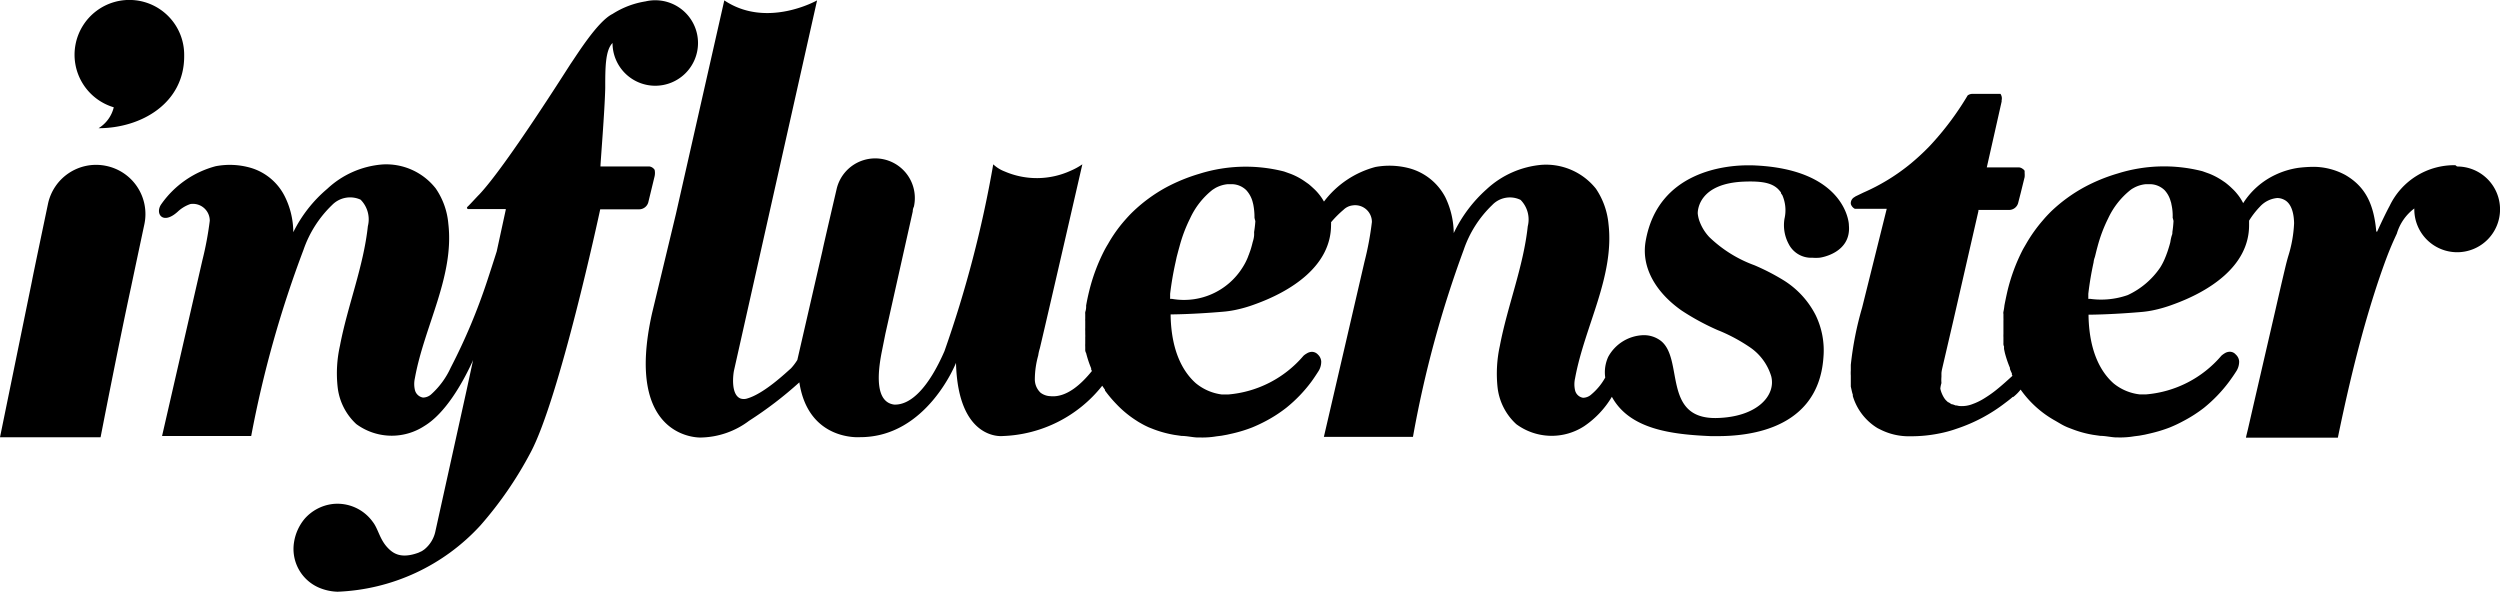
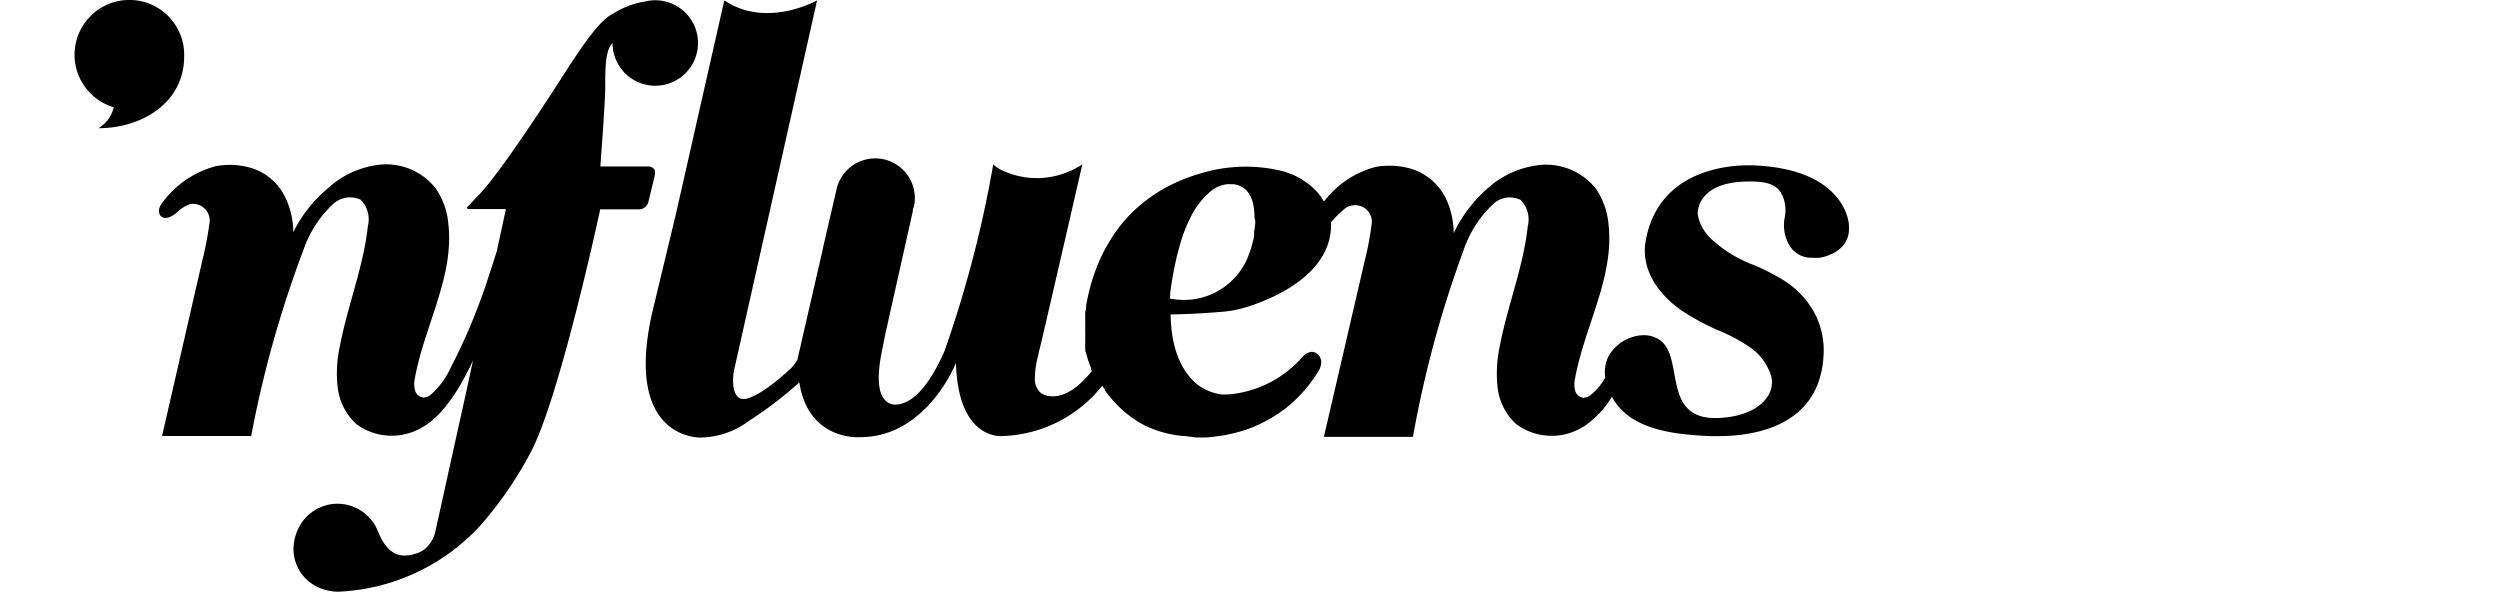
<svg xmlns="http://www.w3.org/2000/svg" width="325.061" height="76.93" viewBox="0 0 325.061 76.93">
  <g id="influenster-logo" transform="translate(-0.58 -1.53)">
    <path id="Path_1" data-name="Path 1" d="M195.793,23.007h-.572c-2.7,0-11.639.7-13.257,9.808-.654,3.6,1.5,6.866,4.692,9.089a31.385,31.385,0,0,0,4.675,2.534l.327.131a22.248,22.248,0,0,1,3.825,2.076,7,7,0,0,1,2.8,3.793c.638,2.5-1.831,5.313-7.111,5.427-7.078.131-4.234-7.667-7.242-10.037a3.629,3.629,0,0,0-2.272-.736,5.4,5.4,0,0,0-4.561,2.8A4.806,4.806,0,0,0,176.7,50.6a7.765,7.765,0,0,1-1.8,2.191,1.635,1.635,0,0,1-1.079.441,1.275,1.275,0,0,1-1.046-.981,3.482,3.482,0,0,1,0-1.537c1.242-6.784,5.149-13.241,4.348-20.091a9.808,9.808,0,0,0-1.635-4.577,8.3,8.3,0,0,0-7.029-3.106,12.048,12.048,0,0,0-7.176,3.171A17.982,17.982,0,0,0,157,31.818a10.937,10.937,0,0,0-1.1-4.675,7.5,7.5,0,0,0-4.643-3.743,10.135,10.135,0,0,0-4.43-.18,12.375,12.375,0,0,0-6.7,4.5,6.653,6.653,0,0,0-.654-.964,6.344,6.344,0,0,0-.638-.687c-.229-.213-.458-.425-.7-.621l-.441-.311a8.664,8.664,0,0,0-1.88-1.014l-.866-.311a20.14,20.14,0,0,0-11.018.294,23.016,23.016,0,0,0-4.316,1.765,20.222,20.222,0,0,0-4.332,3.171c-.376.36-.719.736-1.063,1.128a18.325,18.325,0,0,0-2.174,3.073c-.163.262-.311.523-.458.8a23.915,23.915,0,0,0-1.994,5.345q-.229.932-.392,1.864h0a2.1,2.1,0,0,1-.114.834,1.8,1.8,0,0,0,0,.294v.539a2.418,2.418,0,0,0,0,.343v.866a3.984,3.984,0,0,0,0,.441c0,.131,0,.278,0,.409a3.27,3.27,0,0,1,0,.409v.785a4.111,4.111,0,0,0,0,.441c0,.114,0,.213,0,.327a.8.8,0,0,0,.114.474h0a14.01,14.01,0,0,0,.654,1.978.59.59,0,0,1,0,.147l.1.213c-1.324,1.635-3.269,3.5-5.427,3.269a2.239,2.239,0,0,1-1.242-.441,2.37,2.37,0,0,1-.752-1.749,11.689,11.689,0,0,1,.441-3.106,5.564,5.564,0,0,1,.212-.932c1.373-5.8,5.525-23.916,5.525-23.916a8.762,8.762,0,0,1-1.52.834,10.56,10.56,0,0,1-8.566.1,4.545,4.545,0,0,1-1.5-.932,150.556,150.556,0,0,1-6.343,24.292c-2.06,4.724-4.365,7.029-6.539,6.947h0c-2.485-.327-2.158-4.038-1.635-6.751l.49-2.452L86.66,29.007a1.384,1.384,0,0,1,.147-.621A5.152,5.152,0,1,0,76.753,26.13s-1.831,7.847-1.831,7.961L71.653,48.313a7.062,7.062,0,0,1-.834,1.1c-.589.507-3.466,3.269-5.672,3.907a1.422,1.422,0,0,1-.9,0c-1.226-.507-.964-2.942-.834-3.613L74.22,1.56s-6.539,3.711-12.064,0L55.862,29.35,52.772,42.2c-3.727,16.576,6.31,16.2,6.31,16.2a10.724,10.724,0,0,0,6.294-2.174,49.842,49.842,0,0,0,6.539-5c1.177,7.7,7.912,7.127,7.912,7.127,8.68,0,12.456-9.661,12.456-9.661.262,10.217,6.081,9.514,6.081,9.514a17.246,17.246,0,0,0,12.931-6.539l.36.523v.1a16.347,16.347,0,0,0,1.471,1.749,13.748,13.748,0,0,0,2.665,2.191h0c.213.147.458.278.687.409s.589.311.883.441h0l.621.245a14.5,14.5,0,0,0,2.714.736l.915.131c.654,0,1.324.163,1.978.2h.376a10.892,10.892,0,0,0,2.191-.147l.654-.082.719-.131.8-.18a18.227,18.227,0,0,0,2.436-.752,19.518,19.518,0,0,0,1.782-.834,17.868,17.868,0,0,0,2.681-1.733,18.488,18.488,0,0,0,3.269-3.4c.311-.425.6-.866.883-1.308a2.3,2.3,0,0,0,.392-1.324,1.357,1.357,0,0,0-.425-.883,1.079,1.079,0,0,0-.785-.36,1.308,1.308,0,0,0-.654.2,2.419,2.419,0,0,0-.441.311,14.434,14.434,0,0,1-9.808,5.035h-.8a6.621,6.621,0,0,1-3.4-1.471c-1.471-1.308-3.155-3.842-3.269-8.729v-.213s2.73,0,6.735-.343a12.767,12.767,0,0,0,1.635-.229,17.1,17.1,0,0,0,2.566-.736c4.561-1.635,9.955-4.9,9.923-10.38a1.782,1.782,0,0,0,0-.294,13.877,13.877,0,0,1,1.635-1.635,2.027,2.027,0,0,1,1.177-.556,2.174,2.174,0,0,1,2.5,2.158,39.906,39.906,0,0,1-.964,5.166q-2.648,11.443-5.28,22.771H151.7a142.025,142.025,0,0,1,6.588-24.292A14.582,14.582,0,0,1,162,28.173a3.171,3.171,0,0,1,3.694-.67,3.629,3.629,0,0,1,.932,3.433c-.572,5.3-2.632,10.315-3.629,15.546a16.87,16.87,0,0,0-.294,5.427,7.634,7.634,0,0,0,2.436,4.757,7.749,7.749,0,0,0,8.844.245,12.032,12.032,0,0,0,3.58-3.809c2.321,4.267,7.847,4.9,12.881,5.117h.441c2.338,0,13.486.163,14.189-10.282a10.511,10.511,0,0,0-1.013-5.444,11.443,11.443,0,0,0-4.234-4.577A28.607,28.607,0,0,0,196.1,36a16.642,16.642,0,0,1-5.885-3.678,6.049,6.049,0,0,1-1.308-2.191,4.236,4.236,0,0,1-.18-.883c0-.556.262-3.874,5.967-4.119,2.485-.1,3.645.2,4.43.915a4.17,4.17,0,0,1,.425.49v.1l.18.262a4.9,4.9,0,0,1,.278,3.057,5.166,5.166,0,0,0,.539,3.269,3.269,3.269,0,0,0,3.09,1.8,5.689,5.689,0,0,0,.9,0c.163,0,4.2-.6,3.842-4.25C208.412,30.609,207.971,23.416,195.793,23.007Zm-64.587,7.258a14.022,14.022,0,0,1-.163,1.422,4.477,4.477,0,0,1,0,.458,3.8,3.8,0,0,1-.18.834c-.065.278-.163.654-.262.964s-.163.441-.229.654a2.189,2.189,0,0,0-.114.294,7.978,7.978,0,0,1-.719,1.406,8.981,8.981,0,0,1-9.2,4.07h-.213a1.635,1.635,0,0,1,0-.213v-.441a41.124,41.124,0,0,1,.7-4.087l.147-.687c.114-.425.229-.883.36-1.34a19.011,19.011,0,0,1,1.389-3.694,10.135,10.135,0,0,1,2.91-3.711l.36-.229a4.136,4.136,0,0,1,1.635-.507h.474a2.73,2.73,0,0,1,1.913.768,3.629,3.629,0,0,1,.817,1.455l.1.392a8.482,8.482,0,0,1,.163,1.749,4.284,4.284,0,0,0,.114.441Z" transform="translate(32.6 0.019)" />
-     <path id="Path_2" data-name="Path 2" d="M226.407,18.269a9.3,9.3,0,0,0-8.533,5.264c-.539,1-1.161,2.321-1.635,3.367h-.114c-.311-3.4-1.291-5.771-4.021-7.356a8.778,8.778,0,0,0-4.07-1.063,17.147,17.147,0,0,0-2.043.131,10.528,10.528,0,0,0-2.975.9,9.988,9.988,0,0,0-4.2,3.694,6.146,6.146,0,0,0-.785-1.21,6.34,6.34,0,0,0-.638-.687,8.669,8.669,0,0,0-.7-.621,4.057,4.057,0,0,0-.425-.311,9.072,9.072,0,0,0-1.88-1.014l-.866-.311a20.123,20.123,0,0,0-11.018.294,22.576,22.576,0,0,0-4.316,1.765,20.32,20.32,0,0,0-4.348,3.171c-.36.36-.719.736-1.046,1.128a19.418,19.418,0,0,0-2.191,3.073c-.147.262-.311.523-.458.8a23.868,23.868,0,0,0-1.978,5.345q-.213.932-.392,1.864h0a7.351,7.351,0,0,1-.131.834.707.707,0,0,0,0,.294v.539a2.418,2.418,0,0,1,0,.343q0,.245,0,.49v1.226a3.756,3.756,0,0,0,0,.409v.785a.85.85,0,0,0,.082.441,2.319,2.319,0,0,0,0,.327l.1.474h0a14.076,14.076,0,0,0,.67,1.978.588.588,0,0,0,0,.147,5.705,5.705,0,0,0,.245.556V45.5a.67.67,0,0,0,.082.147c-.589.539-1.341,1.226-2.158,1.88a14.315,14.315,0,0,1-1.34.948,8.173,8.173,0,0,1-1.39.736l-.474.18a3.874,3.874,0,0,1-1.34.2,1.864,1.864,0,0,1-.539-.082h-.147l-.392-.147h-.1a2.158,2.158,0,0,1-.409-.262h-.082l-.294-.278h0a2.355,2.355,0,0,1-.294-.409,3.436,3.436,0,0,1-.213-.425h0a3.269,3.269,0,0,1-.213-.67h0a3.612,3.612,0,0,1,.147-.719h0a4.591,4.591,0,0,1,0-.817c0-.163,0-.327,0-.507h0a4.688,4.688,0,0,1,.082-.507h0l1.471-6.326L164.4,24.2a.164.164,0,0,1,0-.114h3.94a1.226,1.226,0,0,0,1.242-1l.311-1.21.507-2.06a3.039,3.039,0,0,0,0-.539V19a.8.8,0,0,0-.262-.262.915.915,0,0,0-.425-.18h-4.234l.964-4.267.964-4.283a.506.506,0,0,0,0-.163,1.046,1.046,0,0,0-.147-.85h-3.694a1.079,1.079,0,0,0-.572.2h0a38.1,38.1,0,0,1-4.9,6.539,29.31,29.31,0,0,1-2.779,2.55,26.155,26.155,0,0,1-5.885,3.547l-1.014.49-.147.1a.915.915,0,0,0-.474.768.621.621,0,0,0,.114.36.981.981,0,0,0,.425.392h4.136l-3.2,12.849a42.505,42.505,0,0,0-1.471,7.438v.719a5.129,5.129,0,0,0,0,.687v1.422l.147.654a3.538,3.538,0,0,0,.114.392v.18a7.323,7.323,0,0,0,3.024,4.054h0l.213.131.36.18a8.174,8.174,0,0,0,3.907.866h0a18.112,18.112,0,0,0,3.629-.343,15.547,15.547,0,0,0,2.37-.638,21.251,21.251,0,0,0,6.326-3.367c.327-.245.654-.49.964-.768h.082a5.882,5.882,0,0,0,.589-.539l.18-.2a1.845,1.845,0,0,0,.164-.213h0l.082.1a13.536,13.536,0,0,0,4.446,3.956h0l.7.409a7.407,7.407,0,0,0,.883.441h0l.638.245a13.862,13.862,0,0,0,2.714.736l.915.131c.654,0,1.308.163,1.978.2h.245a10.973,10.973,0,0,0,2.19-.147l.654-.082.719-.131.785-.18a18.452,18.452,0,0,0,2.452-.752,17.391,17.391,0,0,0,1.765-.834,17.981,17.981,0,0,0,2.7-1.733A18.948,18.948,0,0,0,197,46.4c.311-.425.621-.866.9-1.308a2.3,2.3,0,0,0,.392-1.324,1.308,1.308,0,0,0-.441-.883,1.013,1.013,0,0,0-.785-.36,1.308,1.308,0,0,0-.654.2,3.071,3.071,0,0,0-.425.311,14.434,14.434,0,0,1-9.808,5.035h-.8a6.539,6.539,0,0,1-3.4-1.422c-1.488-1.308-3.155-3.842-3.269-8.729v-.213s2.746,0,6.751-.343a12.767,12.767,0,0,0,1.635-.229,17.457,17.457,0,0,0,2.55-.736c4.561-1.635,9.972-4.9,9.939-10.38v-.539a10.775,10.775,0,0,1,1.406-1.815,3.465,3.465,0,0,1,2.256-1.128,1.962,1.962,0,0,1,.85.2c1.144.523,1.324,2.158,1.34,3.073a16.656,16.656,0,0,1-.768,4.316c-.147.507-.278,1.014-.392,1.5-.441,1.847-.866,3.711-1.291,5.574l-2.844,12.309-.719,3.139s-.229.915-.245,1.046h11.95c1.03-5.035,2.174-9.906,3.433-14.4.9-3.171,1.733-5.771,2.6-8.174.556-1.52.932-2.452,1.635-3.956a6.31,6.31,0,0,1,2.272-3.269v.1a5.574,5.574,0,1,0,5.558-5.558Zm-36.65,7.274a13.978,13.978,0,0,1-.147,1.422.91.91,0,0,1-.082.458,5.508,5.508,0,0,0-.18.834c-.065.278-.18.654-.278.964s-.147.441-.229.654a2.194,2.194,0,0,1-.114.294,8.013,8.013,0,0,1-.7,1.406,10.413,10.413,0,0,1-4.218,3.58,10.429,10.429,0,0,1-4.9.49h-.229v-.654a41.006,41.006,0,0,1,.687-4.087,2.621,2.621,0,0,1,.163-.687c.065-.229.213-.883.343-1.34a19.013,19.013,0,0,1,1.389-3.694,10.184,10.184,0,0,1,2.926-3.711,2.683,2.683,0,0,1,.36-.229,3.989,3.989,0,0,1,1.635-.507h.474a2.779,2.779,0,0,1,1.929.768,3.417,3.417,0,0,1,.8,1.455,1.715,1.715,0,0,1,.1.392,6.7,6.7,0,0,1,.163,1.749,4.28,4.28,0,0,1,.114.441Z" transform="translate(93.431 4.741)" />
    <path id="Path_3" data-name="Path 3" d="M77.67,24.42a2.046,2.046,0,0,0,0-.817.981.981,0,0,0-.67-.441H70.625c0-.49.556-7.209.621-10.2,0-2.583,0-4.9.948-5.852A5.558,5.558,0,1,0,77.752,1.55a5.411,5.411,0,0,0-1.259.147,11.181,11.181,0,0,0-4.3,1.635C70.265,4.28,67.617,8.563,66.8,9.74c-.36.523-8.468,13.421-11.966,17.1-.163.147-1.308,1.406-1.471,1.537a.278.278,0,0,0-.1.18.229.229,0,0,0,.147.147h4.9v.1L57.138,34.2h0c-.213.687-1.014,3.155-1.242,3.842a76.586,76.586,0,0,1-4.741,11.279,10.56,10.56,0,0,1-2.517,3.449,1.635,1.635,0,0,1-1.079.441,1.308,1.308,0,0,1-1.063-1,3.417,3.417,0,0,1,0-1.52c1.226-6.784,5.149-13.241,4.348-20.091a9.514,9.514,0,0,0-1.635-4.577A8.174,8.174,0,0,0,42.279,22.9,11.852,11.852,0,0,0,35.1,26.071a17.491,17.491,0,0,0-4.414,5.64,10.528,10.528,0,0,0-1.1-4.643,7.242,7.242,0,0,0-4.43-3.727,9.808,9.808,0,0,0-4.561-.213,12.587,12.587,0,0,0-7.046,4.9c-.9,1.21.131,2.828,2.125,1a4.512,4.512,0,0,1,1.635-.981,2.19,2.19,0,0,1,2.517,2.174,42.616,42.616,0,0,1-.964,5.149L13.623,58.209h11.59A142.972,142.972,0,0,1,32.013,34a14.712,14.712,0,0,1,3.727-5.836,3.269,3.269,0,0,1,3.694-.687,3.629,3.629,0,0,1,.948,3.449c-.572,5.3-2.632,10.315-3.629,15.546a16.347,16.347,0,0,0-.294,5.427,7.7,7.7,0,0,0,2.419,4.757,7.765,7.765,0,0,0,8.86.245c2.7-1.635,4.9-5.46,6.228-8.337l.1-.245L53.2,52.34,49.177,70.535a4.1,4.1,0,0,1-1.471,2.436l-.294.2-.458.213c-2.24.817-3.269.114-3.972-.621-1.063-1.1-1.242-2.452-1.945-3.367a5.656,5.656,0,0,0-5.3-2.338,5.77,5.77,0,0,0-3.564,1.9,6.245,6.245,0,0,0-1.389,3.057,5.476,5.476,0,0,0,3.547,6.032,6.653,6.653,0,0,0,2.125.409,26.6,26.6,0,0,0,18.57-8.631A49.041,49.041,0,0,0,61.569,60.3c3.711-7,8.827-30.618,9.024-31.566h5.035a1.242,1.242,0,0,0,1.242-1.014Z" transform="translate(8.029 0.013)" />
-     <path id="Path_4" data-name="Path 4" d="M14.344,14.77a6.392,6.392,0,0,0-7.536,5s-2.06,9.808-2.06,9.923L.58,50.063H13.658s2.321-11.95,3.956-19.5c.736-3.5,1.733-8.174,1.733-8.174a6.392,6.392,0,0,0-5-7.618Z" transform="translate(0 8.322)" />
    <path id="Path_5" data-name="Path 5" d="M11.611,15.474A4.4,4.4,0,0,1,9.633,18.2c5.574,0,11.132-3.269,11.132-9.351h0v-.2a7.127,7.127,0,1,0-9.154,6.833Z" transform="translate(3.763 0)" />
  </g>
</svg>